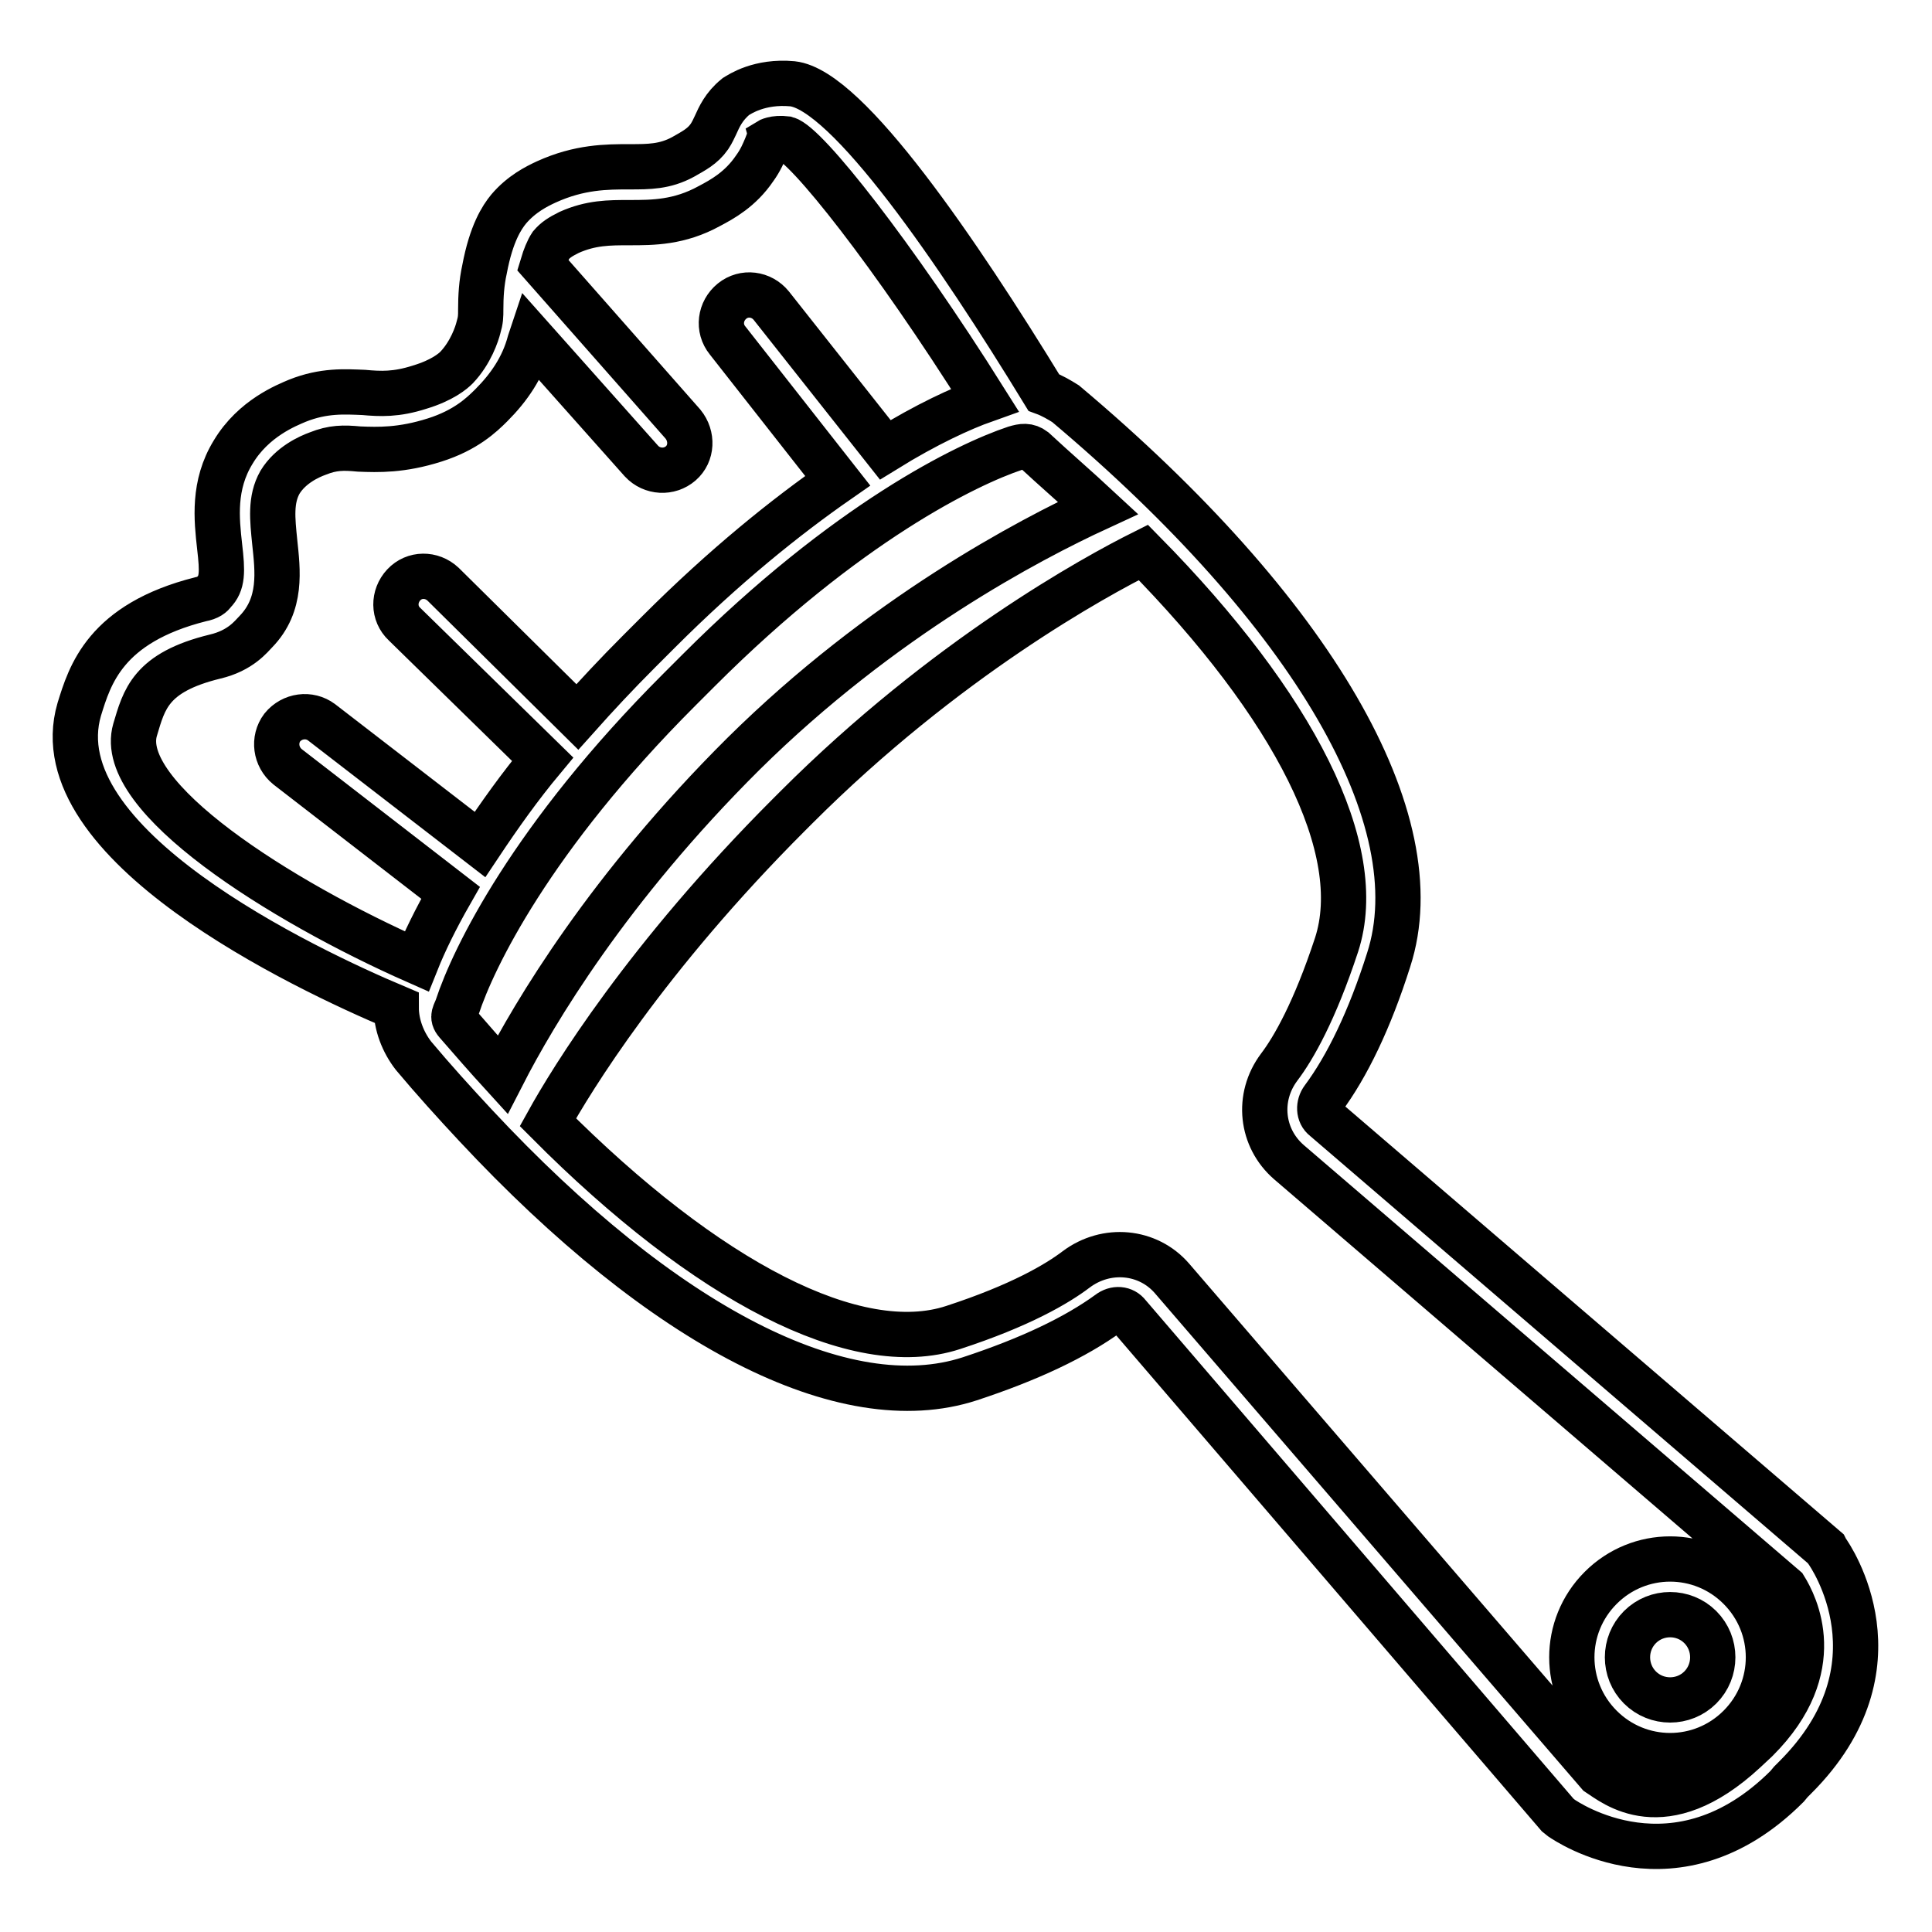
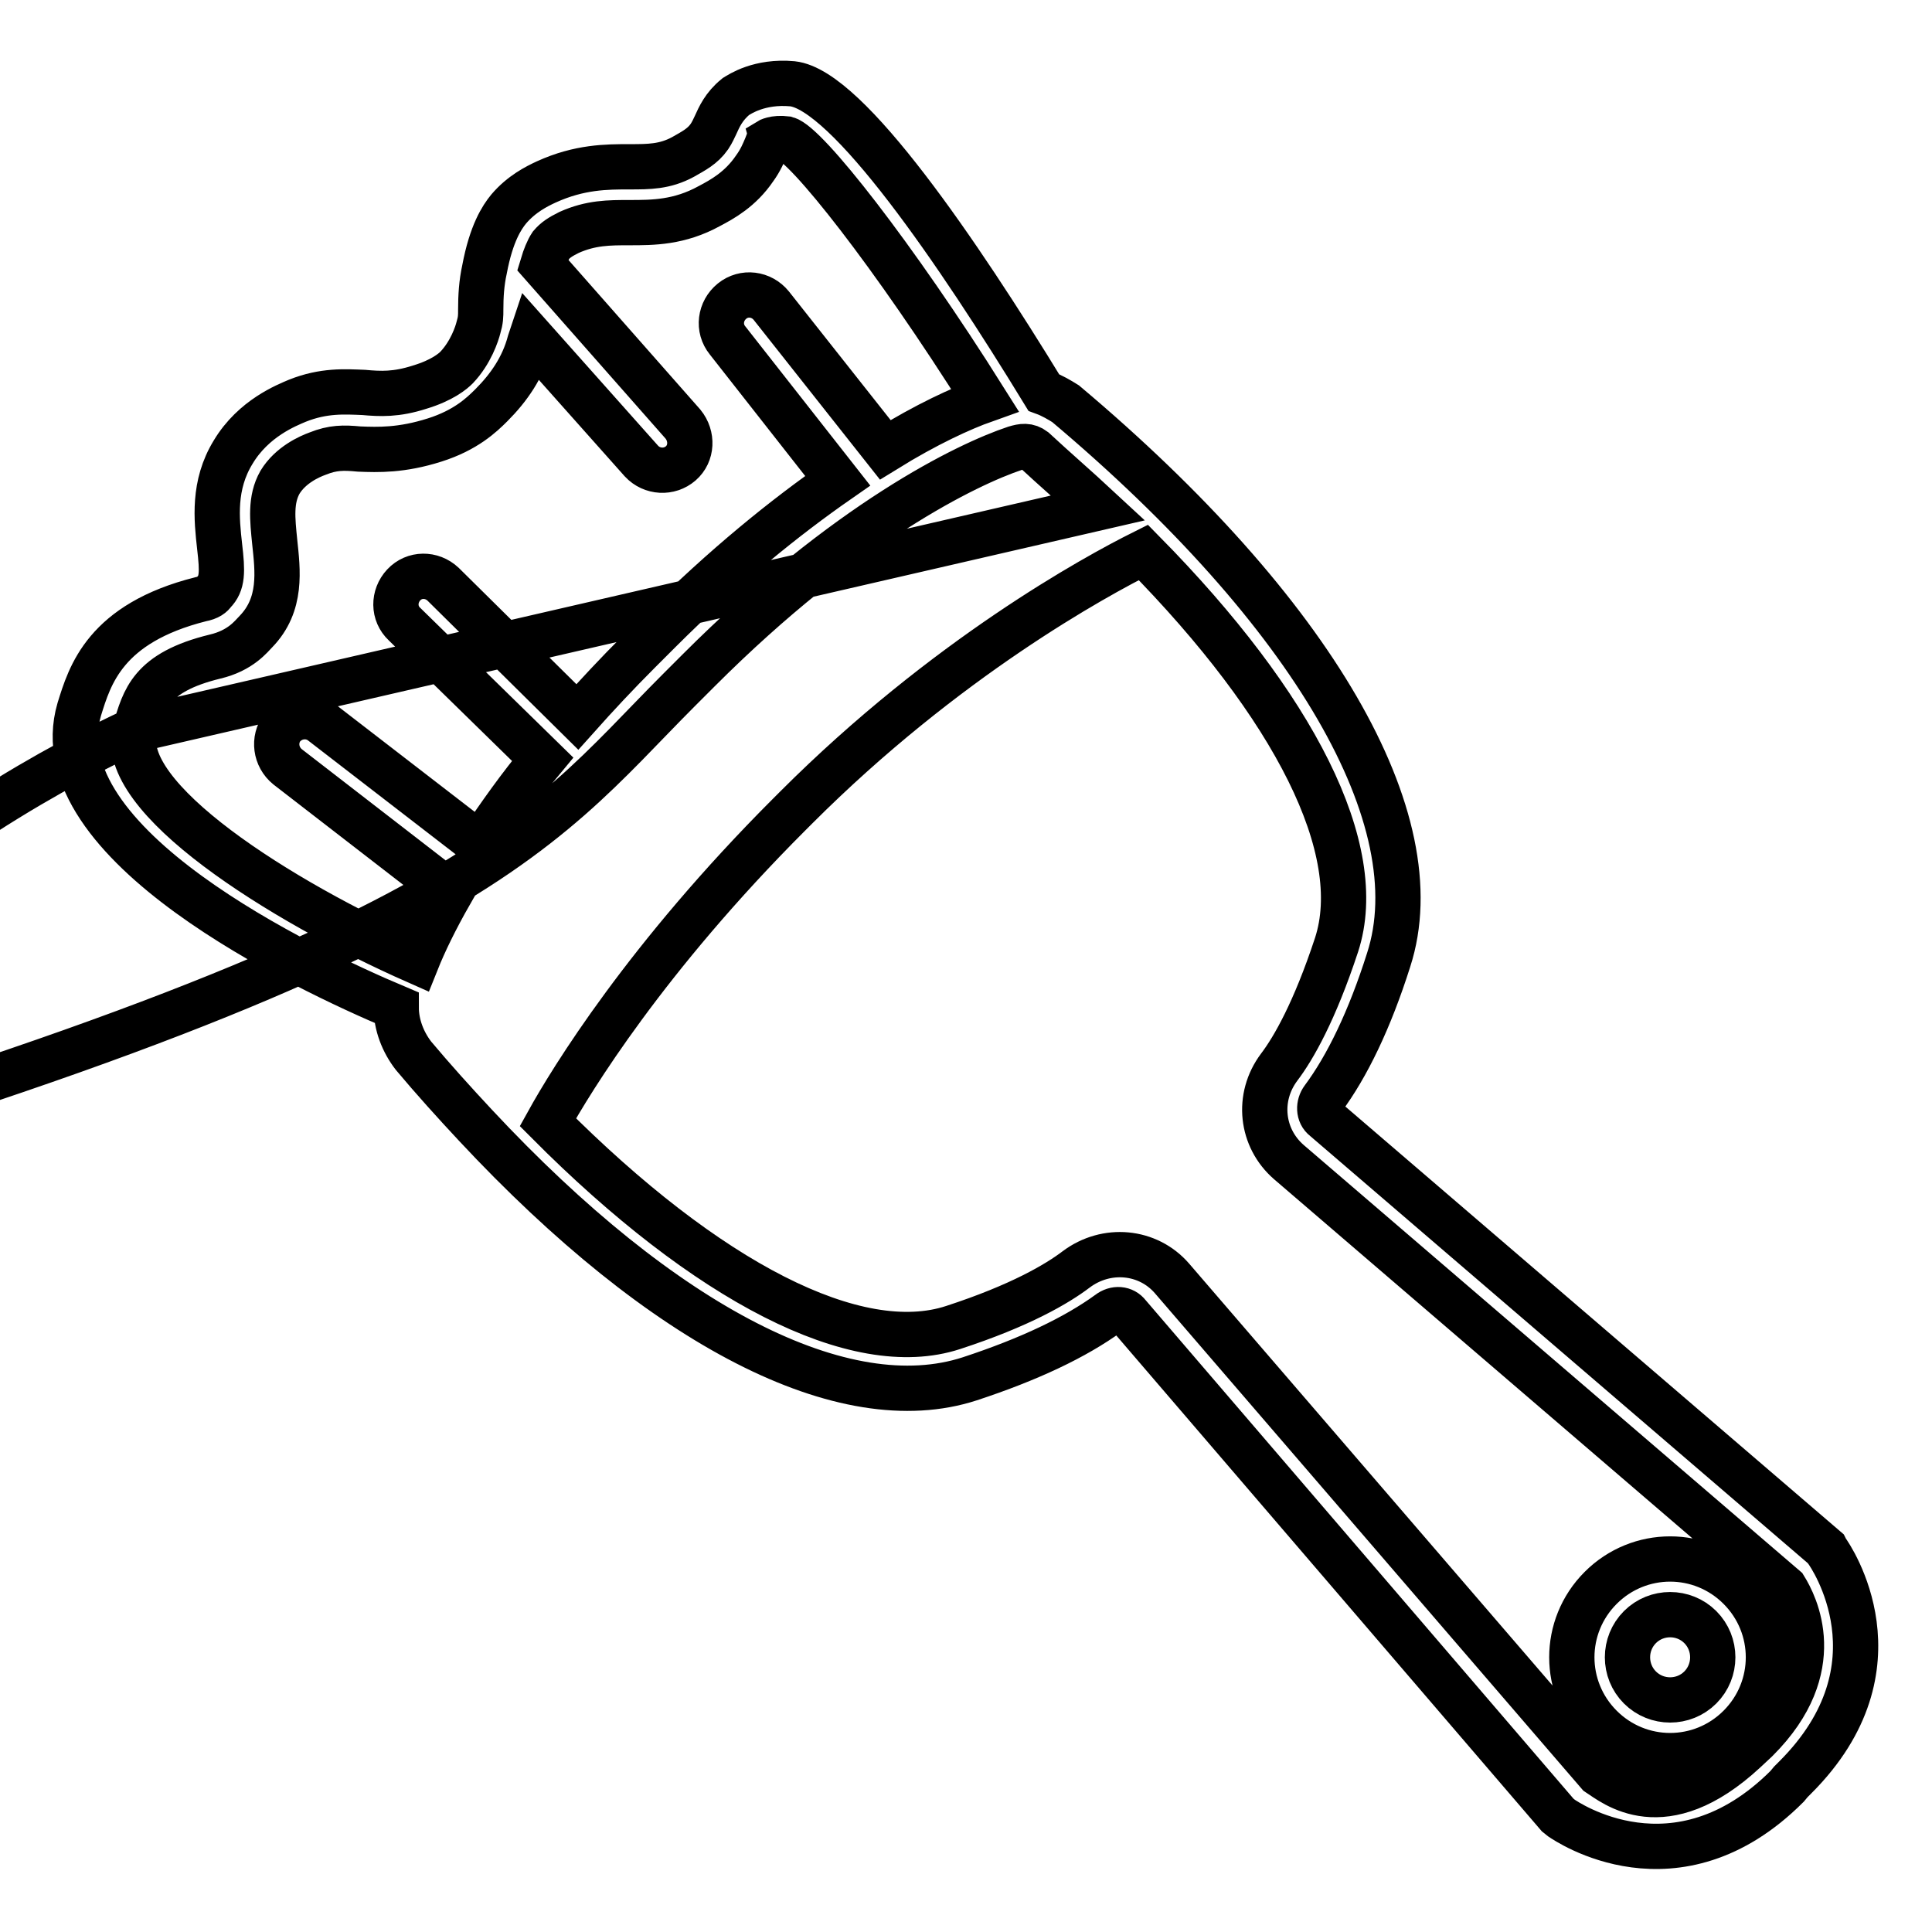
<svg xmlns="http://www.w3.org/2000/svg" version="1.1" x="0px" y="0px" viewBox="0 0 256 256" enable-background="new 0 0 256 256" xml:space="preserve">
  <g>
-     <path stroke-width="6" fill-opacity="0" stroke="#000000" d="M212.1,228.8c5.1,5.1,13.3,5.1,18.4,0c5.1-5.1,5.1-13.3,0-18.4c-5.1-5.1-13.3-5.1-18.4,0 C207,215.5,207,223.7,212.1,228.8z M217.3,215.6c2.2-2.2,5.8-2.2,8,0c2.2,2.2,2.2,5.8,0,8c-2.2,2.2-5.8,2.2-8,0 C215.1,221.4,215.1,217.8,217.3,215.6C217.3,215.6,217.3,215.6,217.3,215.6z M138.3,52c-11.3-18.5-26-40.1-33.3-40.9 c-4.4-0.4-7,1.4-7.5,1.7c-1.6,1.3-2.2,2.7-2.7,3.8c-0.2,0.4-0.4,0.9-0.8,1.5c-0.9,1.3-2.1,1.9-3.5,2.7c-2.4,1.3-4.5,1.3-7.1,1.3 c-3,0-6.6,0-11,2c-1.3,0.6-3.3,1.6-5,3.6c-0.9,1.1-2.3,3.2-3.2,8c-0.4,1.8-0.5,3.6-0.5,5.3c0,0.9,0,1.4-0.3,2.4 c-0.2,0.8-1,3.3-2.9,5.3c-0.5,0.5-1.9,1.7-4.9,2.6c-3.1,1-5.2,0.9-7.4,0.7c-2.5-0.1-5.3-0.3-8.8,1.1c-1.4,0.6-5.8,2.3-8.5,6.8 c-2.7,4.4-2.2,8.9-1.8,12.5c0.4,3.4,0.4,4.9-0.8,6.1c-0.2,0.3-0.6,0.7-1.7,0.9c-12.7,3.2-14.7,10.1-16.1,14.6 c-5.2,17.8,29.9,34.4,42,39.5c0,2.3,0.9,4.6,2.3,6.4c2.6,3.1,5.4,6.2,8.2,9.2c25,26.8,48.9,39,65.5,33.6c7.9-2.6,14-5.5,18.4-8.7 c0.9-0.7,2-0.6,2.6,0.2l56.9,66.3l0.5,0.4c0.6,0.4,15.2,10.5,29.9-4.2l0.5-0.6l0.6-0.6c14.7-14.7,4.7-29.3,4.1-30.1l-0.1-0.2 l-66.4-57c-0.8-0.6-0.8-1.8-0.2-2.6c3.2-4.3,6.2-10.5,8.7-18.4c6-18.5-10-46.1-42.8-73.7C140.4,53,139.4,52.4,138.3,52L138.3,52z  M17.9,96.7c1.2-4,2-7.6,10.6-9.7c3.4-0.8,4.8-2.7,5.4-3.3c3.5-3.6,2.9-8.1,2.5-11.9c-0.3-3-0.6-5.6,0.7-7.9c1.4-2.3,3.9-3.4,5-3.8 c2-0.8,3.4-0.8,5.5-0.6c2.5,0.1,5.6,0.2,10-1.2c4.1-1.3,6.2-3.3,7.5-4.6l0,0c2.3-2.3,4.2-5,5.1-8.4l0.2-0.6L85,61.1 c1.4,1.5,3.7,1.6,5.2,0.3c1.5-1.3,1.6-3.6,0.3-5.2L71.9,35.1c0.3-1,0.7-2,1.1-2.6c0.6-0.7,1.2-1.1,2.4-1.7c2.9-1.3,5.3-1.3,8-1.3 c3.1,0,6.6,0,10.6-2.2c1.7-0.9,4.1-2.2,6-5c0.8-1.1,1.2-2.1,1.5-2.8c0.1-0.3,0.3-0.7,0.3-0.8c0,0,0.8-0.5,2.4-0.3 c2.6,0.7,14.1,15.2,26.3,34.6c-3.1,1.1-7.7,3.2-13.2,6.6l-15.1-19.1c-1.3-1.6-3.6-1.9-5.2-0.6c-1.6,1.3-1.9,3.6-0.6,5.2l0,0 L111,63.7c-6.9,4.8-15,11.3-23.7,20l-2.6,2.6c-3,3-5.7,5.9-8.2,8.7L58.7,77.4c-1.5-1.4-3.8-1.4-5.2,0.1c-1.4,1.5-1.4,3.8,0.1,5.2 l18.3,17.9c-3,3.6-5.7,7.4-8.3,11.3l-21-16.2c-1.6-1.2-3.9-0.9-5.2,0.7c-1.2,1.6-0.9,3.9,0.7,5.2l21.6,16.7c-2,3.5-3.5,6.6-4.5,9.1 C37.1,119.4,15.3,105.6,17.9,96.7L17.9,96.7z M145.5,67.3c-9.1,4.2-28.6,14.4-47,32.6c-17.9,17.8-27.7,34.3-31.9,42.5 c-2.1-2.3-4.1-4.6-6.1-6.9c-0.7-0.8-0.2-1.2,0.1-2.1C62.7,127,70.4,111,90,91.4l2.6-2.6c19.6-19.6,35.6-27.3,41.9-29.4 c1-0.3,1.7-0.4,2.5,0.2C139.8,62.2,142.7,64.7,145.5,67.3L145.5,67.3z M177.1,125.2c-2.9,8.8-5.7,13.7-7.6,16.2 c-3,4-2.4,9.4,1.3,12.6l65.7,56.4c1.3,2.1,5.8,10.6-3.7,20.1c-0.1,0.1,0,0-0.1,0.1l-1.5,1.4l0,0c-10.8,10-17.4,4.3-19.4,3 l-56.5-65.6c-3.2-3.7-8.7-4.2-12.7-1.2c-2.5,1.9-7.4,4.8-16.3,7.7c-12.8,4.2-32.6-6-53.7-27.2c3.1-5.6,13-21.8,32-40.8l0.9-0.9 c19.8-19.8,39.6-30.6,46-33.8C171.6,93.6,181.2,112.6,177.1,125.2z" />
+     <path stroke-width="6" fill-opacity="0" stroke="#000000" d="M212.1,228.8c5.1,5.1,13.3,5.1,18.4,0c5.1-5.1,5.1-13.3,0-18.4c-5.1-5.1-13.3-5.1-18.4,0 C207,215.5,207,223.7,212.1,228.8z M217.3,215.6c2.2-2.2,5.8-2.2,8,0c2.2,2.2,2.2,5.8,0,8c-2.2,2.2-5.8,2.2-8,0 C215.1,221.4,215.1,217.8,217.3,215.6C217.3,215.6,217.3,215.6,217.3,215.6z M138.3,52c-11.3-18.5-26-40.1-33.3-40.9 c-4.4-0.4-7,1.4-7.5,1.7c-1.6,1.3-2.2,2.7-2.7,3.8c-0.2,0.4-0.4,0.9-0.8,1.5c-0.9,1.3-2.1,1.9-3.5,2.7c-2.4,1.3-4.5,1.3-7.1,1.3 c-3,0-6.6,0-11,2c-1.3,0.6-3.3,1.6-5,3.6c-0.9,1.1-2.3,3.2-3.2,8c-0.4,1.8-0.5,3.6-0.5,5.3c0,0.9,0,1.4-0.3,2.4 c-0.2,0.8-1,3.3-2.9,5.3c-0.5,0.5-1.9,1.7-4.9,2.6c-3.1,1-5.2,0.9-7.4,0.7c-2.5-0.1-5.3-0.3-8.8,1.1c-1.4,0.6-5.8,2.3-8.5,6.8 c-2.7,4.4-2.2,8.9-1.8,12.5c0.4,3.4,0.4,4.9-0.8,6.1c-0.2,0.3-0.6,0.7-1.7,0.9c-12.7,3.2-14.7,10.1-16.1,14.6 c-5.2,17.8,29.9,34.4,42,39.5c0,2.3,0.9,4.6,2.3,6.4c2.6,3.1,5.4,6.2,8.2,9.2c25,26.8,48.9,39,65.5,33.6c7.9-2.6,14-5.5,18.4-8.7 c0.9-0.7,2-0.6,2.6,0.2l56.9,66.3l0.5,0.4c0.6,0.4,15.2,10.5,29.9-4.2l0.5-0.6l0.6-0.6c14.7-14.7,4.7-29.3,4.1-30.1l-0.1-0.2 l-66.4-57c-0.8-0.6-0.8-1.8-0.2-2.6c3.2-4.3,6.2-10.5,8.7-18.4c6-18.5-10-46.1-42.8-73.7C140.4,53,139.4,52.4,138.3,52L138.3,52z  M17.9,96.7c1.2-4,2-7.6,10.6-9.7c3.4-0.8,4.8-2.7,5.4-3.3c3.5-3.6,2.9-8.1,2.5-11.9c-0.3-3-0.6-5.6,0.7-7.9c1.4-2.3,3.9-3.4,5-3.8 c2-0.8,3.4-0.8,5.5-0.6c2.5,0.1,5.6,0.2,10-1.2c4.1-1.3,6.2-3.3,7.5-4.6l0,0c2.3-2.3,4.2-5,5.1-8.4l0.2-0.6L85,61.1 c1.4,1.5,3.7,1.6,5.2,0.3c1.5-1.3,1.6-3.6,0.3-5.2L71.9,35.1c0.3-1,0.7-2,1.1-2.6c0.6-0.7,1.2-1.1,2.4-1.7c2.9-1.3,5.3-1.3,8-1.3 c3.1,0,6.6,0,10.6-2.2c1.7-0.9,4.1-2.2,6-5c0.8-1.1,1.2-2.1,1.5-2.8c0.1-0.3,0.3-0.7,0.3-0.8c0,0,0.8-0.5,2.4-0.3 c2.6,0.7,14.1,15.2,26.3,34.6c-3.1,1.1-7.7,3.2-13.2,6.6l-15.1-19.1c-1.3-1.6-3.6-1.9-5.2-0.6c-1.6,1.3-1.9,3.6-0.6,5.2l0,0 L111,63.7c-6.9,4.8-15,11.3-23.7,20l-2.6,2.6c-3,3-5.7,5.9-8.2,8.7L58.7,77.4c-1.5-1.4-3.8-1.4-5.2,0.1c-1.4,1.5-1.4,3.8,0.1,5.2 l18.3,17.9c-3,3.6-5.7,7.4-8.3,11.3l-21-16.2c-1.6-1.2-3.9-0.9-5.2,0.7c-1.2,1.6-0.9,3.9,0.7,5.2l21.6,16.7c-2,3.5-3.5,6.6-4.5,9.1 C37.1,119.4,15.3,105.6,17.9,96.7L17.9,96.7z c-9.1,4.2-28.6,14.4-47,32.6c-17.9,17.8-27.7,34.3-31.9,42.5 c-2.1-2.3-4.1-4.6-6.1-6.9c-0.7-0.8-0.2-1.2,0.1-2.1C62.7,127,70.4,111,90,91.4l2.6-2.6c19.6-19.6,35.6-27.3,41.9-29.4 c1-0.3,1.7-0.4,2.5,0.2C139.8,62.2,142.7,64.7,145.5,67.3L145.5,67.3z M177.1,125.2c-2.9,8.8-5.7,13.7-7.6,16.2 c-3,4-2.4,9.4,1.3,12.6l65.7,56.4c1.3,2.1,5.8,10.6-3.7,20.1c-0.1,0.1,0,0-0.1,0.1l-1.5,1.4l0,0c-10.8,10-17.4,4.3-19.4,3 l-56.5-65.6c-3.2-3.7-8.7-4.2-12.7-1.2c-2.5,1.9-7.4,4.8-16.3,7.7c-12.8,4.2-32.6-6-53.7-27.2c3.1-5.6,13-21.8,32-40.8l0.9-0.9 c19.8-19.8,39.6-30.6,46-33.8C171.6,93.6,181.2,112.6,177.1,125.2z" />
  </g>
</svg>